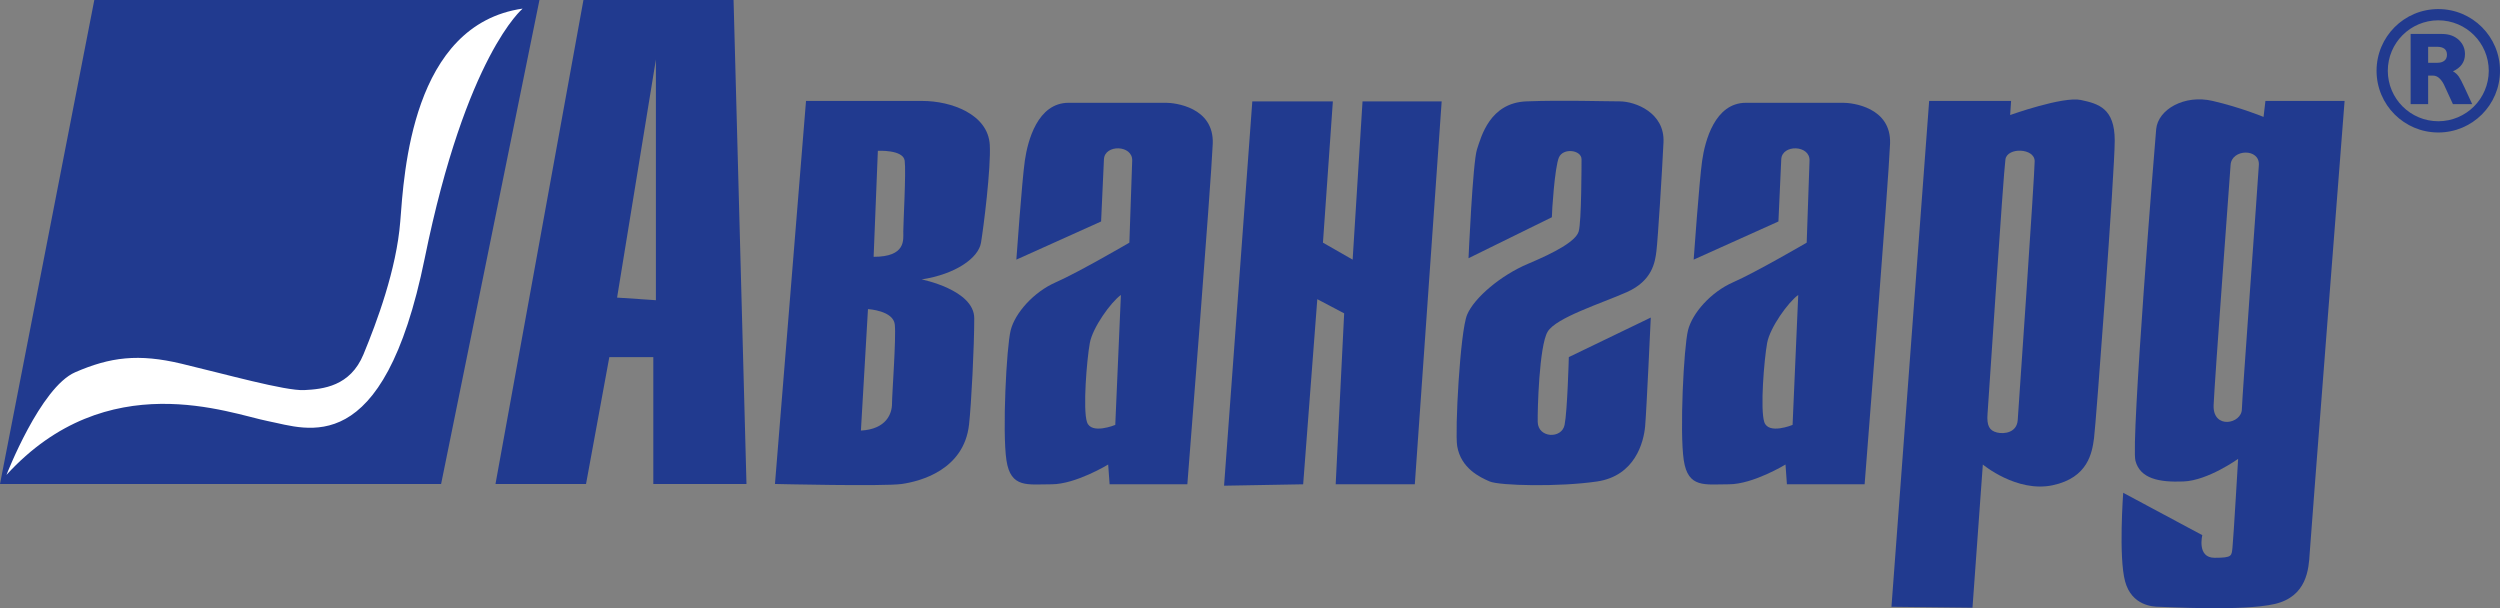
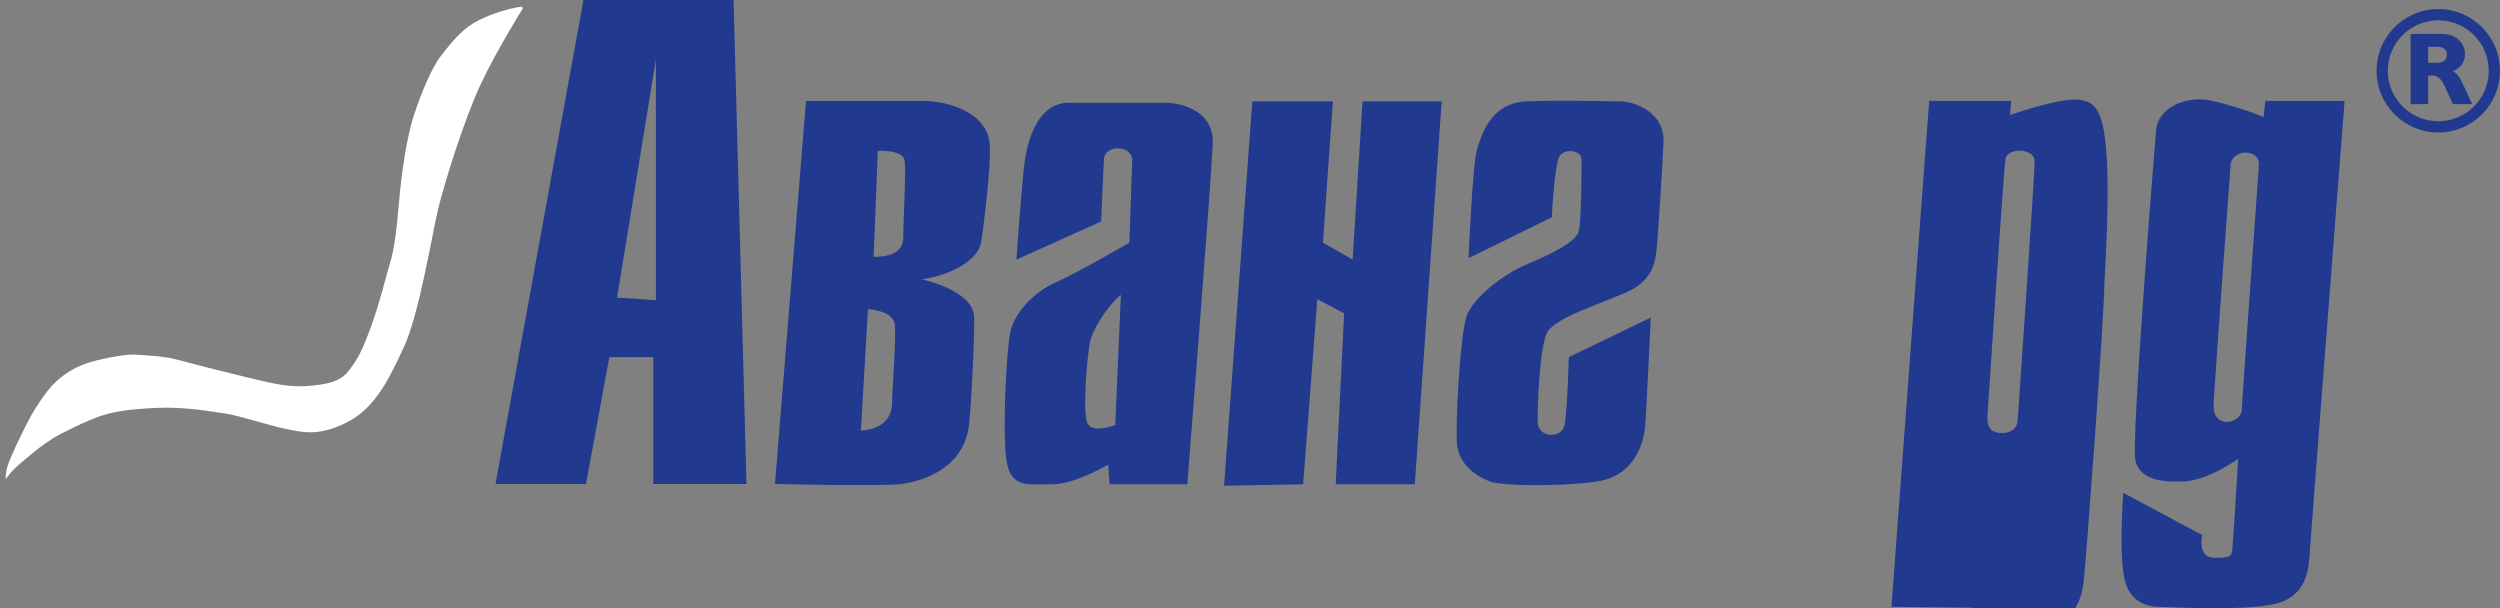
<svg xmlns="http://www.w3.org/2000/svg" version="1.1" id="Слой_1" x="0px" y="0px" width="593.559px" height="144.406px" viewBox="0 0 593.559 144.406" xml:space="preserve">
  <rect x="0" y="0" width="593.559" height="144.406" fill="#808080" stroke="none" />
  <g>
    <g>
      <path fill="#FFFFFF" d="M124.108,2.039c0,0-6.193,9.855-10.093,18.211c-3.9,8.357-8.637,23.678-10.029,29.529 c-1.393,5.85-4.457,24.793-8.078,32.592c-3.622,7.801-6.965,14.765-13.929,18.107c-6.964,3.343-10.771,1.951-13.929,1.393 c-3.159-0.557-11.698-3.34-14.671-3.713c-2.973-0.371-9.287-1.67-16.529-1.301c-7.242,0.372-9.844,0.93-12.814,1.857 c-2.971,0.928-9.844,4.271-11.515,5.385c-1.671,1.115-2.598,1.674-4.828,3.53c-2.228,1.856-3.899,3.159-5.014,4.458 c-1.114,1.299-1.301,1.672-1.301,1.672s-0.185-0.93,0.373-2.975c0.557-2.04,4.829-10.955,6.501-13.556 c1.671-2.601,3.343-5.199,5.756-7.243c2.413-2.043,5.199-3.528,9.099-4.457c3.899-0.93,7.427-1.484,9.472-1.299 c2.043,0.184,5.941,0.184,10.028,1.299c4.087,1.114,13.001,3.346,16.901,4.271c3.9,0.928,8.73,2.229,13.371,1.857 c4.642-0.372,7.799-0.928,9.843-3.529c2.043-2.6,3.343-4.825,5.57-11.142c2.229-6.315,3.156-10.771,4.458-15.043 c1.301-4.271,1.856-12.813,2.229-16.529c0.371-3.715,1.484-12.63,3.343-18.2c1.858-5.571,4.273-11.328,6.501-14.114 c2.229-2.785,4.273-5.571,7.615-7.615c3.343-2.04,9.096-3.712,11.512-3.9" />
      <g>
-         <path fill="#213A8F" d="M22.391,0L0,114.909h104.73L128.078,0H22.391z M100.843,61.305c-9.837,48.315-27.944,40.481-37.125,38.7 c-9.17-1.797-38.251-13.424-62.178,12.741c0,0,8.053-20.798,16.328-24.372c8.274-3.59,14.981-4.479,25.271-2.01 c10.29,2.446,24.61,6.477,29.081,6.254c4.471-0.218,10.955-0.888,14.085-8.506c3.138-7.598,7.83-20.124,8.727-31.526 c0.897-11.41,2.686-46.752,29.076-50.547C124.108,2.039,110.689,12.995,100.843,61.305z" />
        <path fill="#213A8F" d="M138.525,0L117.64,114.909h21.498l5.528-30.111h10.446v30.111h22.119L174.165,0H138.525z M155.726,71.274 l-9.215-0.618l9.215-56.53V71.274z" />
        <path fill="#213A8F" d="M219.019,23.967c-6.766,0-27.652,0-27.652,0l-7.371,90.941c0,0,25.809,0.609,30.109,0 c4.304-0.618,14.785-3.287,15.974-14.15c0.544-4.924,1.231-18.422,1.231-25.184c0-6.762-12.486-9.233-12.486-9.233 c7.99-1.228,13.48-5.041,14.092-8.728c0.611-3.677,2.382-17.692,2.082-23.205C234.597,27.088,225.782,23.967,219.019,23.967z M211.785,95.852c0,2.355-1.346,6.046-7.383,6.377l1.676-28.841c0,0,6.043,0.333,6.372,3.682 C212.785,80.426,211.785,93.51,211.785,95.852z M207.418,60.974l1.005-25.167c0,0,6.039-0.33,6.373,2.357 c0.344,2.68-0.334,14.754-0.334,16.764C214.462,56.943,215.14,60.974,207.418,60.974z" />
        <path fill="#213A8F" d="M276.866,24.405c-2.015,0-15.77,0-23.148,0c-7.386,0-9.728,9.052-10.401,13.758 c-0.672,4.695-2.012,23.482-2.012,23.482l20.123-9.06c0,0,0.426-9.309,0.674-14.764c0.166-3.608,6.873-3.437,6.707,0.341 c-0.081,1.839-0.67,19.45-0.67,19.45s-12.079,7.046-17.44,9.398c-5.372,2.351-9.733,7.384-10.738,11.403 c-1.011,4.023-2.011,24.153-1.011,30.861c1.011,6.713,5.041,5.707,10.738,5.707c5.701,0,13.42-4.693,13.42-4.693l0.34,4.693 h18.455c0,0,5.693-72.125,6.031-80.855C288.269,25.41,278.876,24.405,276.866,24.405z M264.792,100.883 c0,0-5.707,2.359-6.713-0.665c-1.01-3.012-0.052-14.808,0.67-18.782c0.67-3.691,5.031-9.729,7.378-11.404L264.792,100.883z" />
        <polygon fill="#213A8F" points="321.15,61.646 314.099,57.613 316.453,24.067 297.328,24.067 290.622,115.317 309.403,114.983 312.758,71.035 319.135,74.395 317.124,114.983 335.91,114.983 342.287,24.067 323.497,24.067 " />
-         <path fill="#213A8F" d="M437.675,24.405c-2.011,0-15.77,0-23.147,0c-7.378,0-9.728,9.052-10.399,13.758 c-0.673,4.695-2.014,23.482-2.014,23.482l20.126-9.06c0,0,0.422-9.309,0.671-14.764c0.169-3.608,6.882-3.437,6.712,0.341 c-0.083,1.839-0.671,19.45-0.671,19.45s-12.083,7.046-17.446,9.398c-5.37,2.351-9.731,7.384-10.732,11.403 c-1.006,4.023-2.017,24.153-1.006,30.861c1.006,6.713,5.032,5.707,10.737,5.707c5.704,0,13.416-4.693,13.416-4.693l0.334,4.693 h18.45c0,0,5.707-72.125,6.039-80.855C449.08,25.41,439.687,24.405,437.675,24.405z M425.601,100.883 c0,0-5.707,2.359-6.716-0.665c-1.002-3.012-0.049-14.808,0.675-18.782c0.67-3.691,5.031-9.729,7.382-11.404L425.601,100.883z" />
        <path fill="#213A8F" d="M384.551,24.067c-3.691,0-13.416-0.333-22.138,0c-8.724,0.338-10.738,8.392-11.744,11.409 c-1.005,3.017-2.007,25.829-2.007,25.829l19.787-9.727c0-1.34,0.672-11.85,1.676-14.201c1.01-2.344,5.368-1.789,5.368,0.446 c0,1.014,0,14.764-0.668,17.105c-0.669,2.355-5.704,5.037-12.077,7.722c-6.373,2.681-12.749,8.044-14.425,12.082 c-1.676,4.023-2.926,27.824-2.351,31.194c0.892,5.261,5.366,7.376,7.717,8.388c2.347,1.004,16.435,1.335,25.503,0 c9.054-1.351,11.064-9.398,11.399-13.08c0.336-3.697,1.342-25.839,1.342-25.839l-19.457,9.39c0,0-0.335,12.752-1.006,16.1 c-0.671,3.36-6.267,3.145-6.377-0.665c-0.074-2.683,0.335-18.116,2.352-21.464c2.011-3.36,12.744-6.716,18.785-9.392 c6.042-2.688,6.713-7.043,7.043-9.737c0.335-2.682,1.349-18.781,1.68-25.828C395.293,26.753,388.247,24.067,384.551,24.067z" />
-         <path fill="#213A8F" d="M494.029,23.735c-4.252-0.901-16.774,3.575-16.774,3.575l0.227-3.348h-19.456l-8.95,120.101l19.238,0.217 l2.456-33.99c0,0,8.057,6.709,16.558,4.924c8.492-1.793,9.389-7.83,9.842-11.186c0.452-3.357,4.914-63.075,4.914-70.676 C502.083,25.748,498.282,24.629,494.029,23.735z M479.052,99.778c-0.227,2.908-3.139,3.34-4.923,2.908 c-1.789-0.457-2.468-1.567-2.237-4.479c0.223-2.908,3.774-57.26,4.248-60.385c0.448-2.907,6.938-2.69,6.938,0.448 C483.078,41.396,479.17,98.221,479.052,99.778z" />
+         <path fill="#213A8F" d="M494.029,23.735c-4.252-0.901-16.774,3.575-16.774,3.575l0.227-3.348h-19.456l-8.95,120.101l19.238,0.217 c0,0,8.057,6.709,16.558,4.924c8.492-1.793,9.389-7.83,9.842-11.186c0.452-3.357,4.914-63.075,4.914-70.676 C502.083,25.748,498.282,24.629,494.029,23.735z M479.052,99.778c-0.227,2.908-3.139,3.34-4.923,2.908 c-1.789-0.457-2.468-1.567-2.237-4.479c0.223-2.908,3.774-57.26,4.248-60.385c0.448-2.907,6.938-2.69,6.938,0.448 C483.078,41.396,479.17,98.221,479.052,99.778z" />
        <path fill="#213A8F" d="M537.866,23.962l-0.445,3.799c0,0-5.366-2.235-12.073-3.799c-6.712-1.569-12.977,2.008-13.419,6.704 c-0.275,2.908-6.038,74.475-4.924,78.733c1.119,4.244,5.593,5.148,11.404,4.914c5.815-0.223,12.976-5.371,12.976-5.371 s-1.114,19.02-1.34,21.026c-0.222,2.016,0,2.464-4.249,2.464c-4.257,0-2.912-5.371-2.912-5.371l-18.785-10.063 c0,0-1.119,15.207,0.447,21.024c1.567,5.823,6.717,6.041,8.052,6.041c1.346,0,19.911,1.113,27.511-0.671 c7.603-1.793,8.051-8.282,8.27-12.083c0.227-3.799,8.283-107.347,8.283-107.347H537.866z M532.276,97.097 c0,3.573-6.938,4.918-6.711-0.905c0.23-5.807,3.922-55.227,4.031-57.03c0.227-3.801,6.929-4.025,6.711,0 C536.081,43.198,532.276,95.073,532.276,97.097z" />
      </g>
    </g>
    <g>
      <g>
        <path fill="#213A8F" d="M592.225,16.804h-1.334c-0.014,6.622-5.361,11.971-11.984,11.983 c-6.621-0.013-11.977-5.361-11.988-11.983c0.012-6.622,5.367-11.97,11.988-11.981c6.623,0.012,11.971,5.359,11.984,11.981 H592.225h1.334c0-8.096-6.557-14.65-14.652-14.65s-14.656,6.555-14.656,14.65c0,8.097,6.561,14.651,14.656,14.651 s14.652-6.555,14.652-14.651H592.225z" />
        <path fill="#213A8F" d="M572.34,8.063h7.457c1.645,0,2.979,0.475,4.008,1.438c0.963,0.914,1.438,2.028,1.438,3.351 c0,1.84-0.949,3.204-2.857,4.081c0.543,0.281,1.012,0.707,1.42,1.292c0.324,0.475,0.756,1.298,1.293,2.474 c0.621,1.351,1.242,2.691,1.863,4.032h-4.576c-0.731-1.565-1.455-3.144-2.174-4.722c-0.731-1.37-1.572-2.053-2.516-2.053h-1.199 v6.774h-4.156V8.063z M576.497,11.108v3.795h2.203c0.646,0,1.17-0.14,1.561-0.421c0.475-0.322,0.707-0.816,0.707-1.486 c0-1.254-0.793-1.888-2.369-1.888H576.497z" />
      </g>
    </g>
  </g>
</svg>